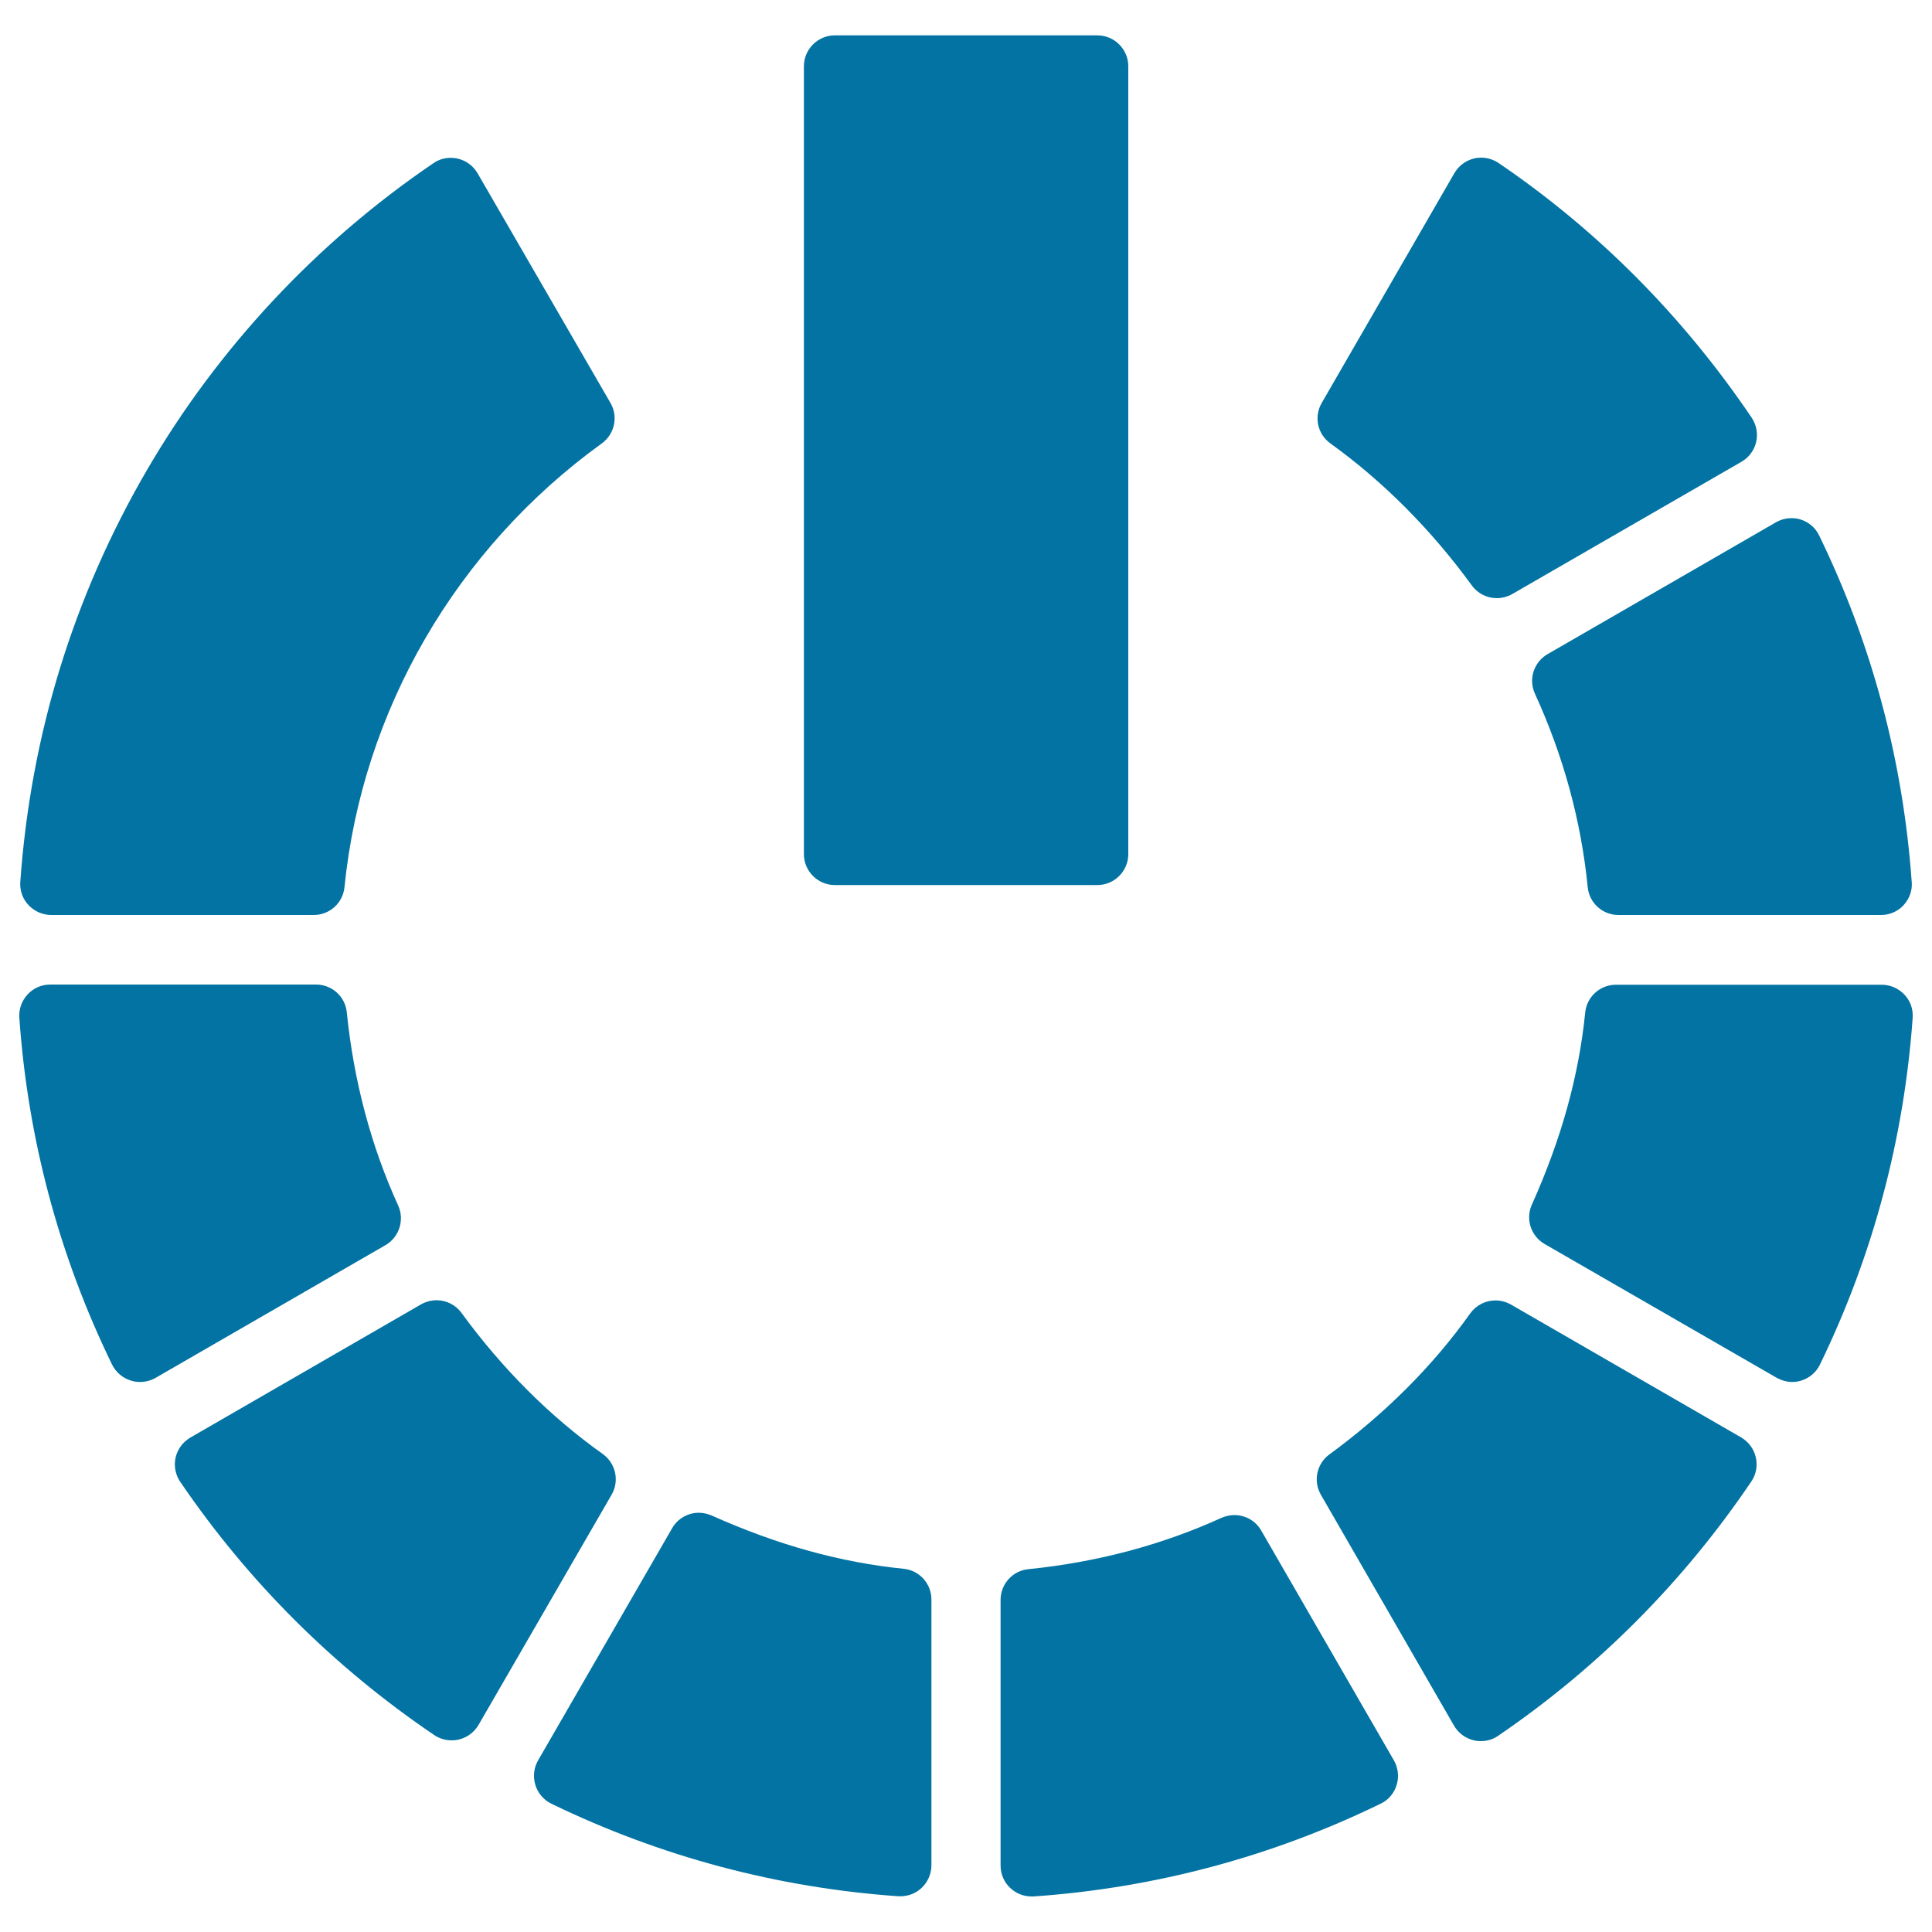
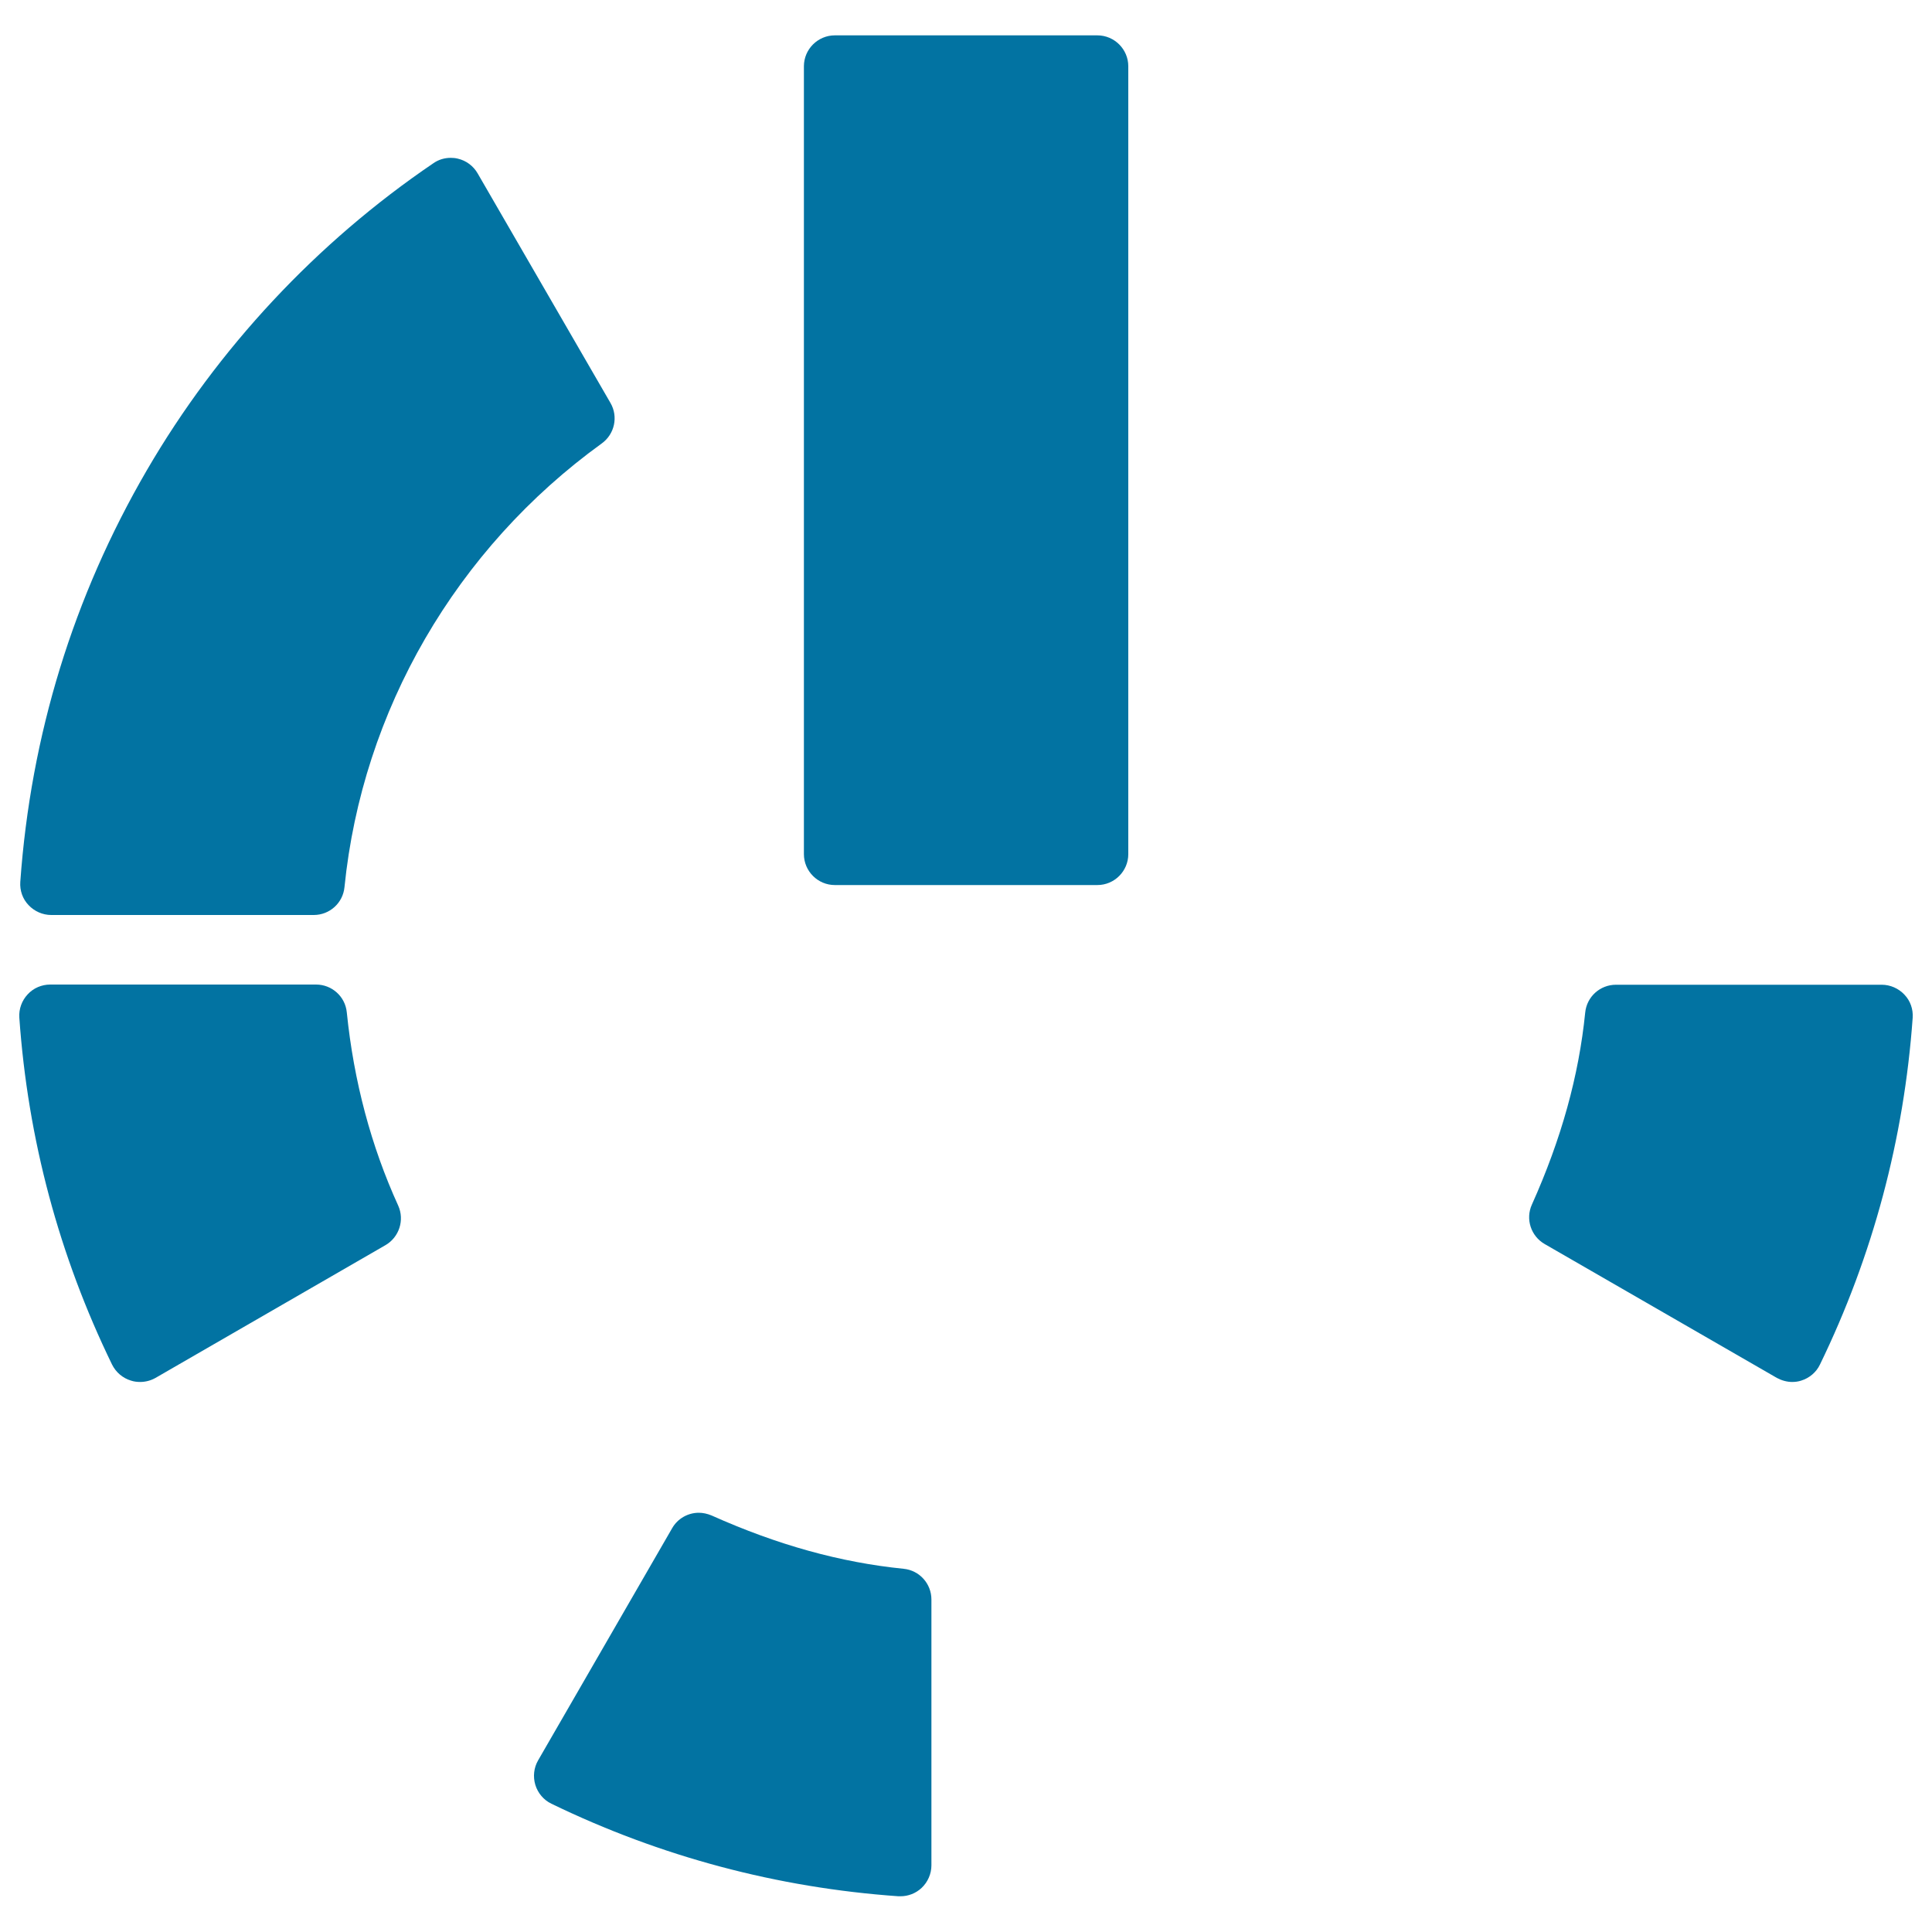
<svg xmlns="http://www.w3.org/2000/svg" viewBox="0 0 1000 1000" style="fill:#0273a2">
  <title>Power Symbol Variant SVG icon</title>
  <g>
    <g>
      <path d="M67.8,714.6c1.5,0.5,3.1,0.7,4.7,0.7c2.8,0,5.5-0.7,8-2.1l119-68.7c7.1-4.1,10-13,6.6-20.5c-14-30.7-23-64.4-26.6-100c-0.8-8.2-7.7-14.4-15.9-14.4H26c-4.4,0-8.7,1.8-11.7,5.1c-3,3.2-4.6,7.6-4.3,12c4.4,62.9,20.6,123.3,48,179.6C60,710.3,63.5,713.3,67.8,714.6z" />
      <path d="M14.8,468.5c3,3.2,7.3,5.1,11.7,5.1h135.9c8.2,0,15.1-6.2,15.9-14.4c9.2-91.4,57.8-175.2,133.2-229.7c6.6-4.8,8.6-13.8,4.5-20.9L247.2,89.7c-2.2-3.8-5.9-6.6-10.3-7.6c-1.2-0.3-2.4-0.4-3.6-0.4c-3.2,0-6.3,0.9-9,2.8c-60.3,40.9-111.6,95.8-148.3,158.9C38,308.7,15.9,380.5,10.5,456.5C10.2,460.9,11.7,465.3,14.8,468.5z" />
      <path d="M361.7,783c-5.5,0-10.9,2.9-13.8,8l-69.4,120.2c-2.2,3.8-2.7,8.4-1.4,12.7c1.3,4.2,4.3,7.8,8.3,9.7c56.5,27.4,117,43.5,179.6,47.9c0.4,0,0.8,0,1.1,0c4,0,7.9-1.5,10.9-4.3c3.2-3,5.1-7.3,5.1-11.7V827.9c0-8.2-6.2-15.1-14.4-15.9c-32.7-3.3-65.2-12.3-99.4-27.6C366.1,783.5,363.9,783,361.7,783z" />
-       <path d="M90.9,754.4c-1,4.3-0.1,8.9,2.4,12.6c35.2,51.7,79.4,95.8,131.5,131.1c2.7,1.8,5.8,2.7,9,2.7c1.2,0,2.4-0.1,3.6-0.4c4.3-1,8-3.7,10.3-7.6l68.9-119.2c4.1-7.1,2.1-16.2-4.6-21c-27.4-19.5-52-44.1-73.1-73c-3.1-4.3-8-6.6-12.9-6.6c-2.7,0-5.5,0.7-8,2.1l-119.5,69C94.6,746.4,91.9,750.1,90.9,754.4z" />
      <path d="M927.6,715.3c1.6,0,3.2-0.2,4.7-0.7c4.2-1.3,7.8-4.3,9.7-8.3c27.4-56.4,43.5-116.8,48-179.5c0.3-4.4-1.2-8.8-4.3-12c-3-3.2-7.3-5.1-11.7-5.1H836.4c-8.2,0-15.1,6.2-15.9,14.4c-3.3,32.7-12.3,65.3-27.6,99.4c-3.4,7.5-0.5,16.3,6.6,20.4l120.2,69.3C922.1,714.5,924.9,715.3,927.6,715.3z" />
-       <path d="M906.5,766.8c2.5-3.7,3.3-8.2,2.3-12.5c-1-4.3-3.7-8-7.6-10.3L782,675.2c-2.5-1.4-5.3-2.1-8-2.1c-5,0-9.9,2.4-13,6.7c-19.5,27.4-44.1,51.9-72.9,73c-6.6,4.8-8.5,13.8-4.4,20.9l68.9,119.5c2.2,3.8,5.9,6.6,10.3,7.6c1.2,0.3,2.4,0.4,3.6,0.4c3.2,0,6.3-0.9,9-2.8C827.1,863.2,871.2,819,906.5,766.8z" />
-       <path d="M652.8,792.2c-2.9-5.1-8.3-8-13.9-8c-2.2,0-4.5,0.5-6.6,1.4c-30.7,14-64.4,23-100,26.6c-8.2,0.8-14.4,7.7-14.4,15.9v137.5c0,4.4,1.8,8.7,5.1,11.7c3,2.8,6.9,4.3,10.9,4.3c0.4,0,0.8,0,1.1,0c62.9-4.4,123.3-20.6,179.6-48c4-1.9,7-5.4,8.3-9.7c1.3-4.2,0.8-8.8-1.4-12.7L652.8,792.2z" />
-       <path d="M932,268.9c-1.5-0.5-3.1-0.7-4.7-0.7c-2.8,0-5.5,0.7-8,2.1L801,338.6c-7.1,4.1-10,13-6.5,20.5c14.7,32.1,23.9,65.8,27.3,100.1c0.8,8.2,7.7,14.4,15.9,14.4h135.9c4.4,0,8.7-1.8,11.7-5.1c3-3.3,4.6-7.6,4.2-12c-4.5-63.1-20.7-123.4-47.9-179.3C939.7,273.2,936.2,270.2,932,268.9z" />
-       <path d="M775.7,84.4c-2.7-1.8-5.8-2.8-9-2.8c-1.2,0-2.4,0.1-3.6,0.4c-4.3,1-8,3.7-10.3,7.6l-68.7,119c-4.1,7.1-2.2,16.1,4.5,20.9c27.6,19.9,52.2,44.7,73.2,73.5c3.1,4.3,8,6.6,12.9,6.6c2.7,0,5.5-0.7,8-2.1l118.7-68.5c3.8-2.2,6.6-5.9,7.6-10.3c1-4.3,0.1-8.9-2.4-12.6C871,163.5,826.9,119.2,775.7,84.4z" />
      <path d="M568,458.1c8.8,0,16-7.2,16-16V34.3c0-8.8-7.2-16-16-16H432.1c-8.8,0-16,7.2-16,16v407.8c0,8.8,7.2,16,16,16L568,458.1L568,458.1z" />
    </g>
  </g>
</svg>